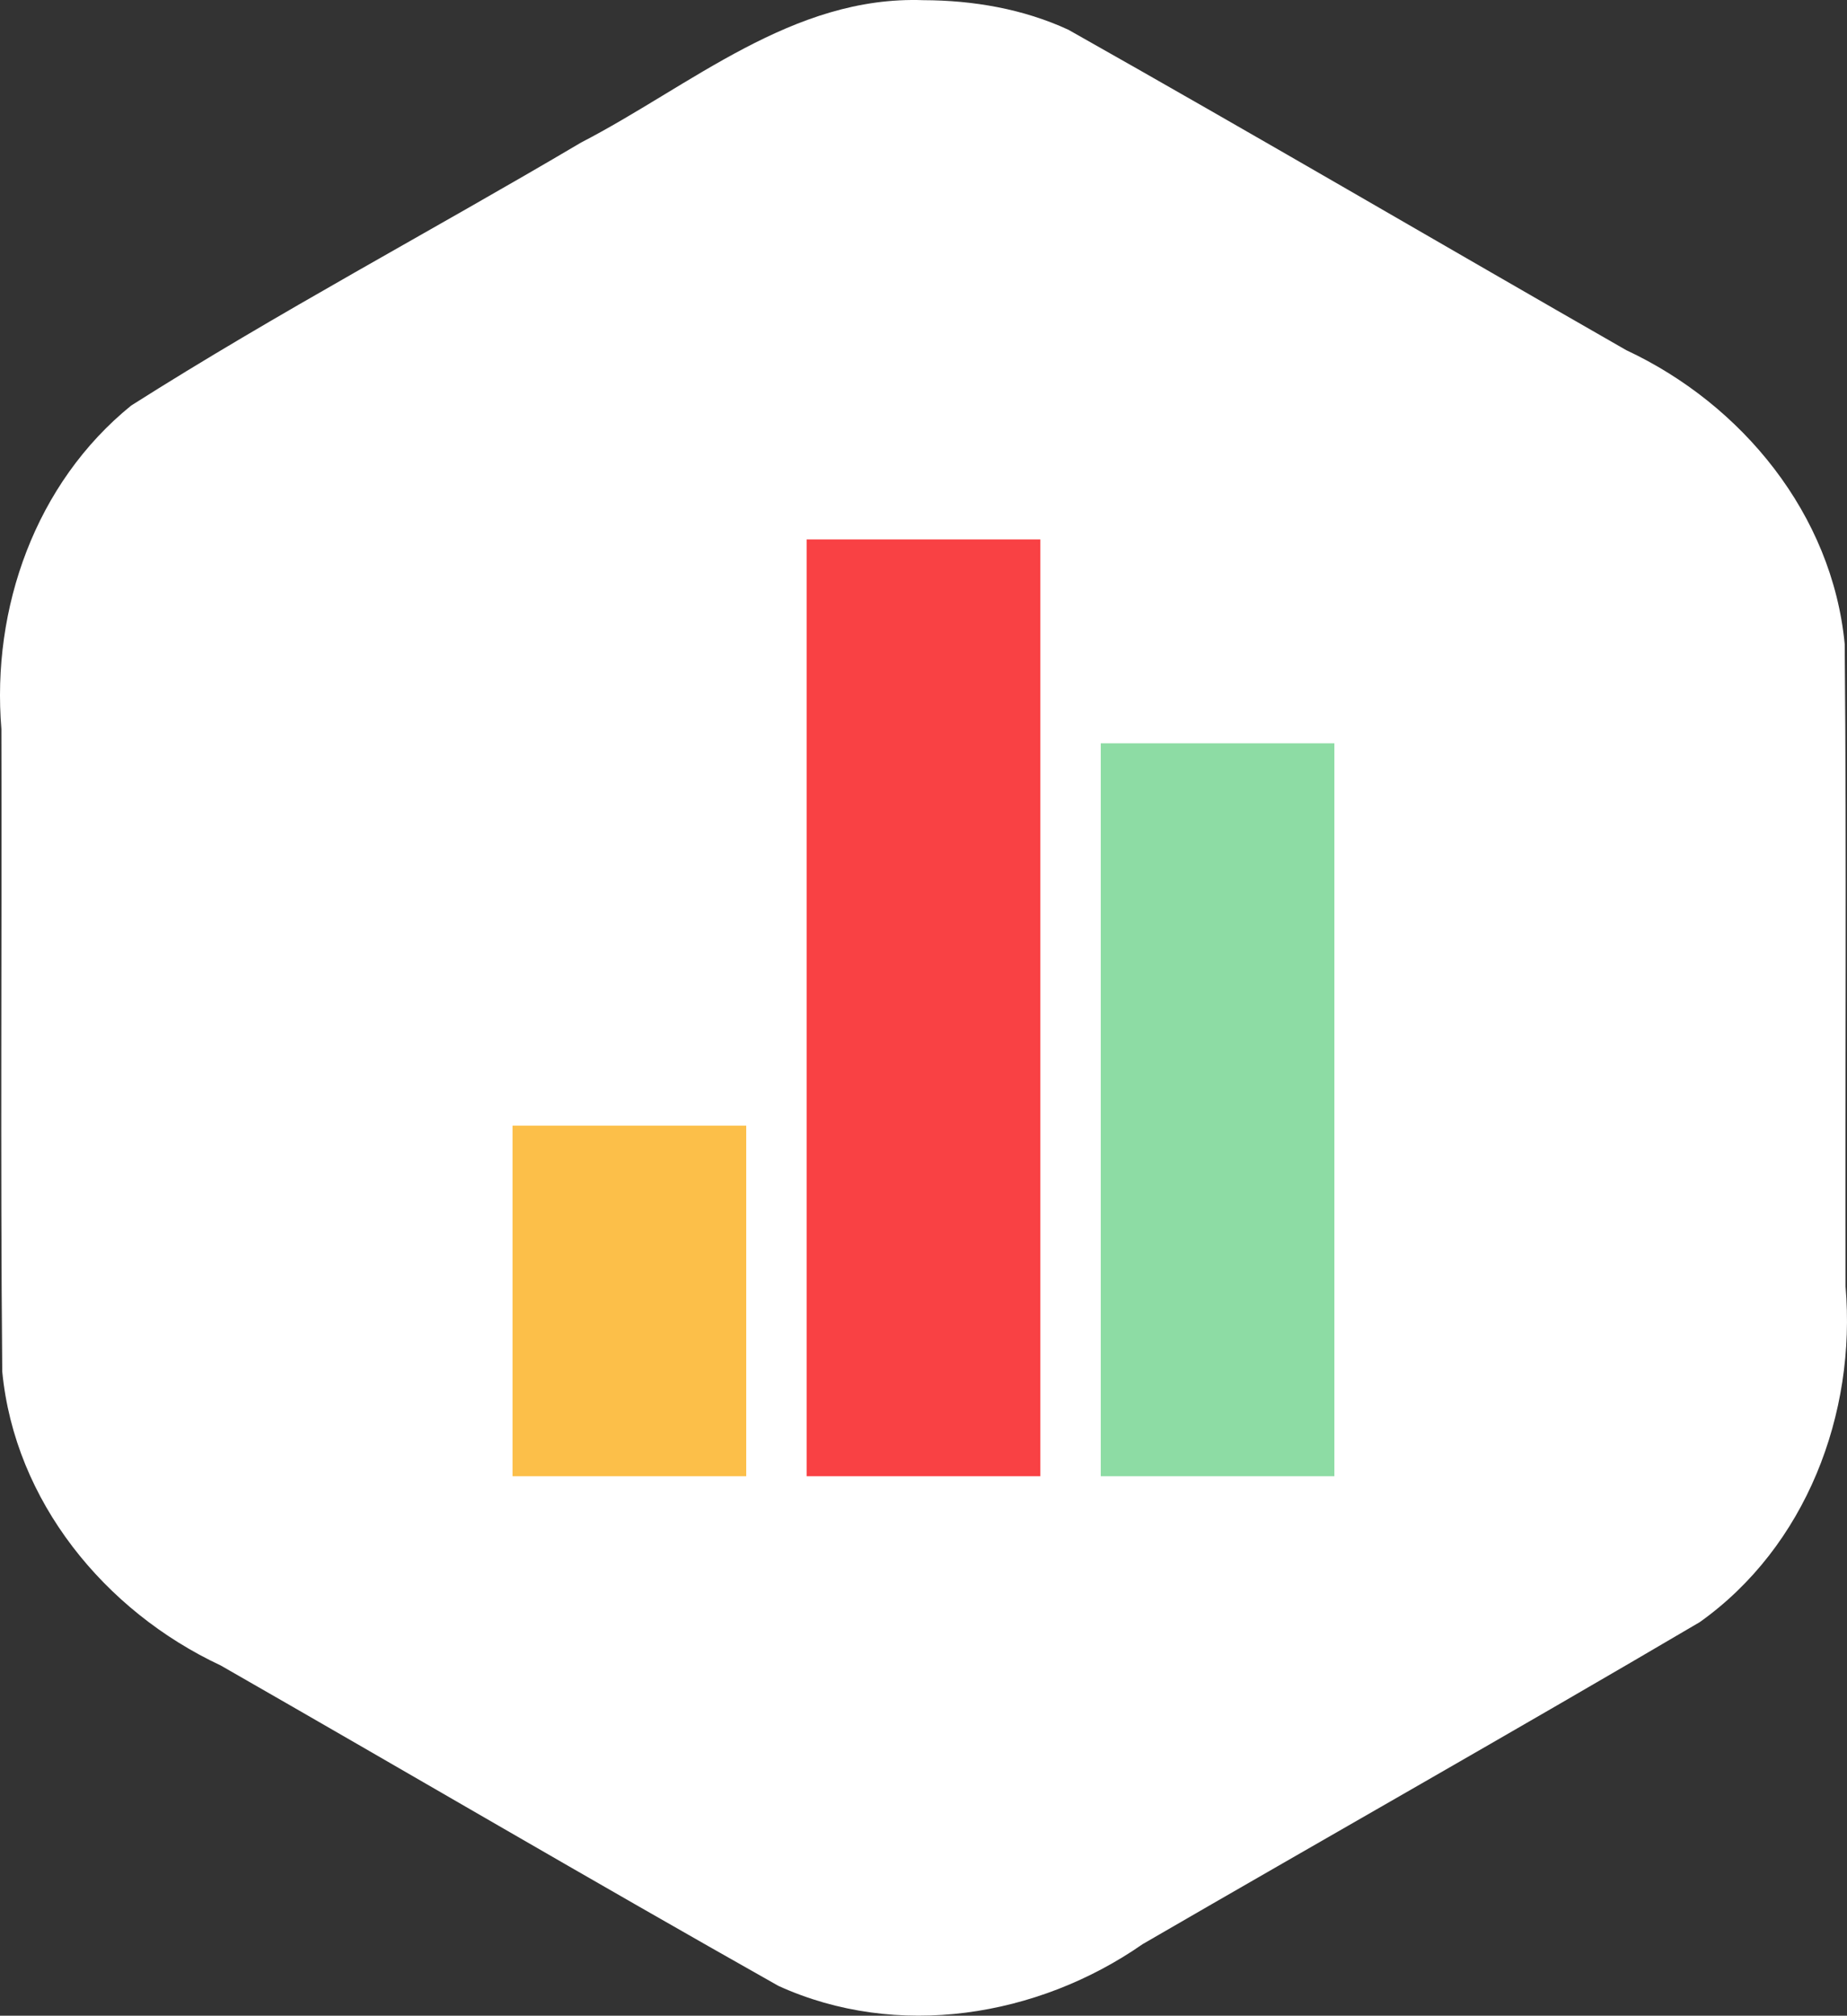
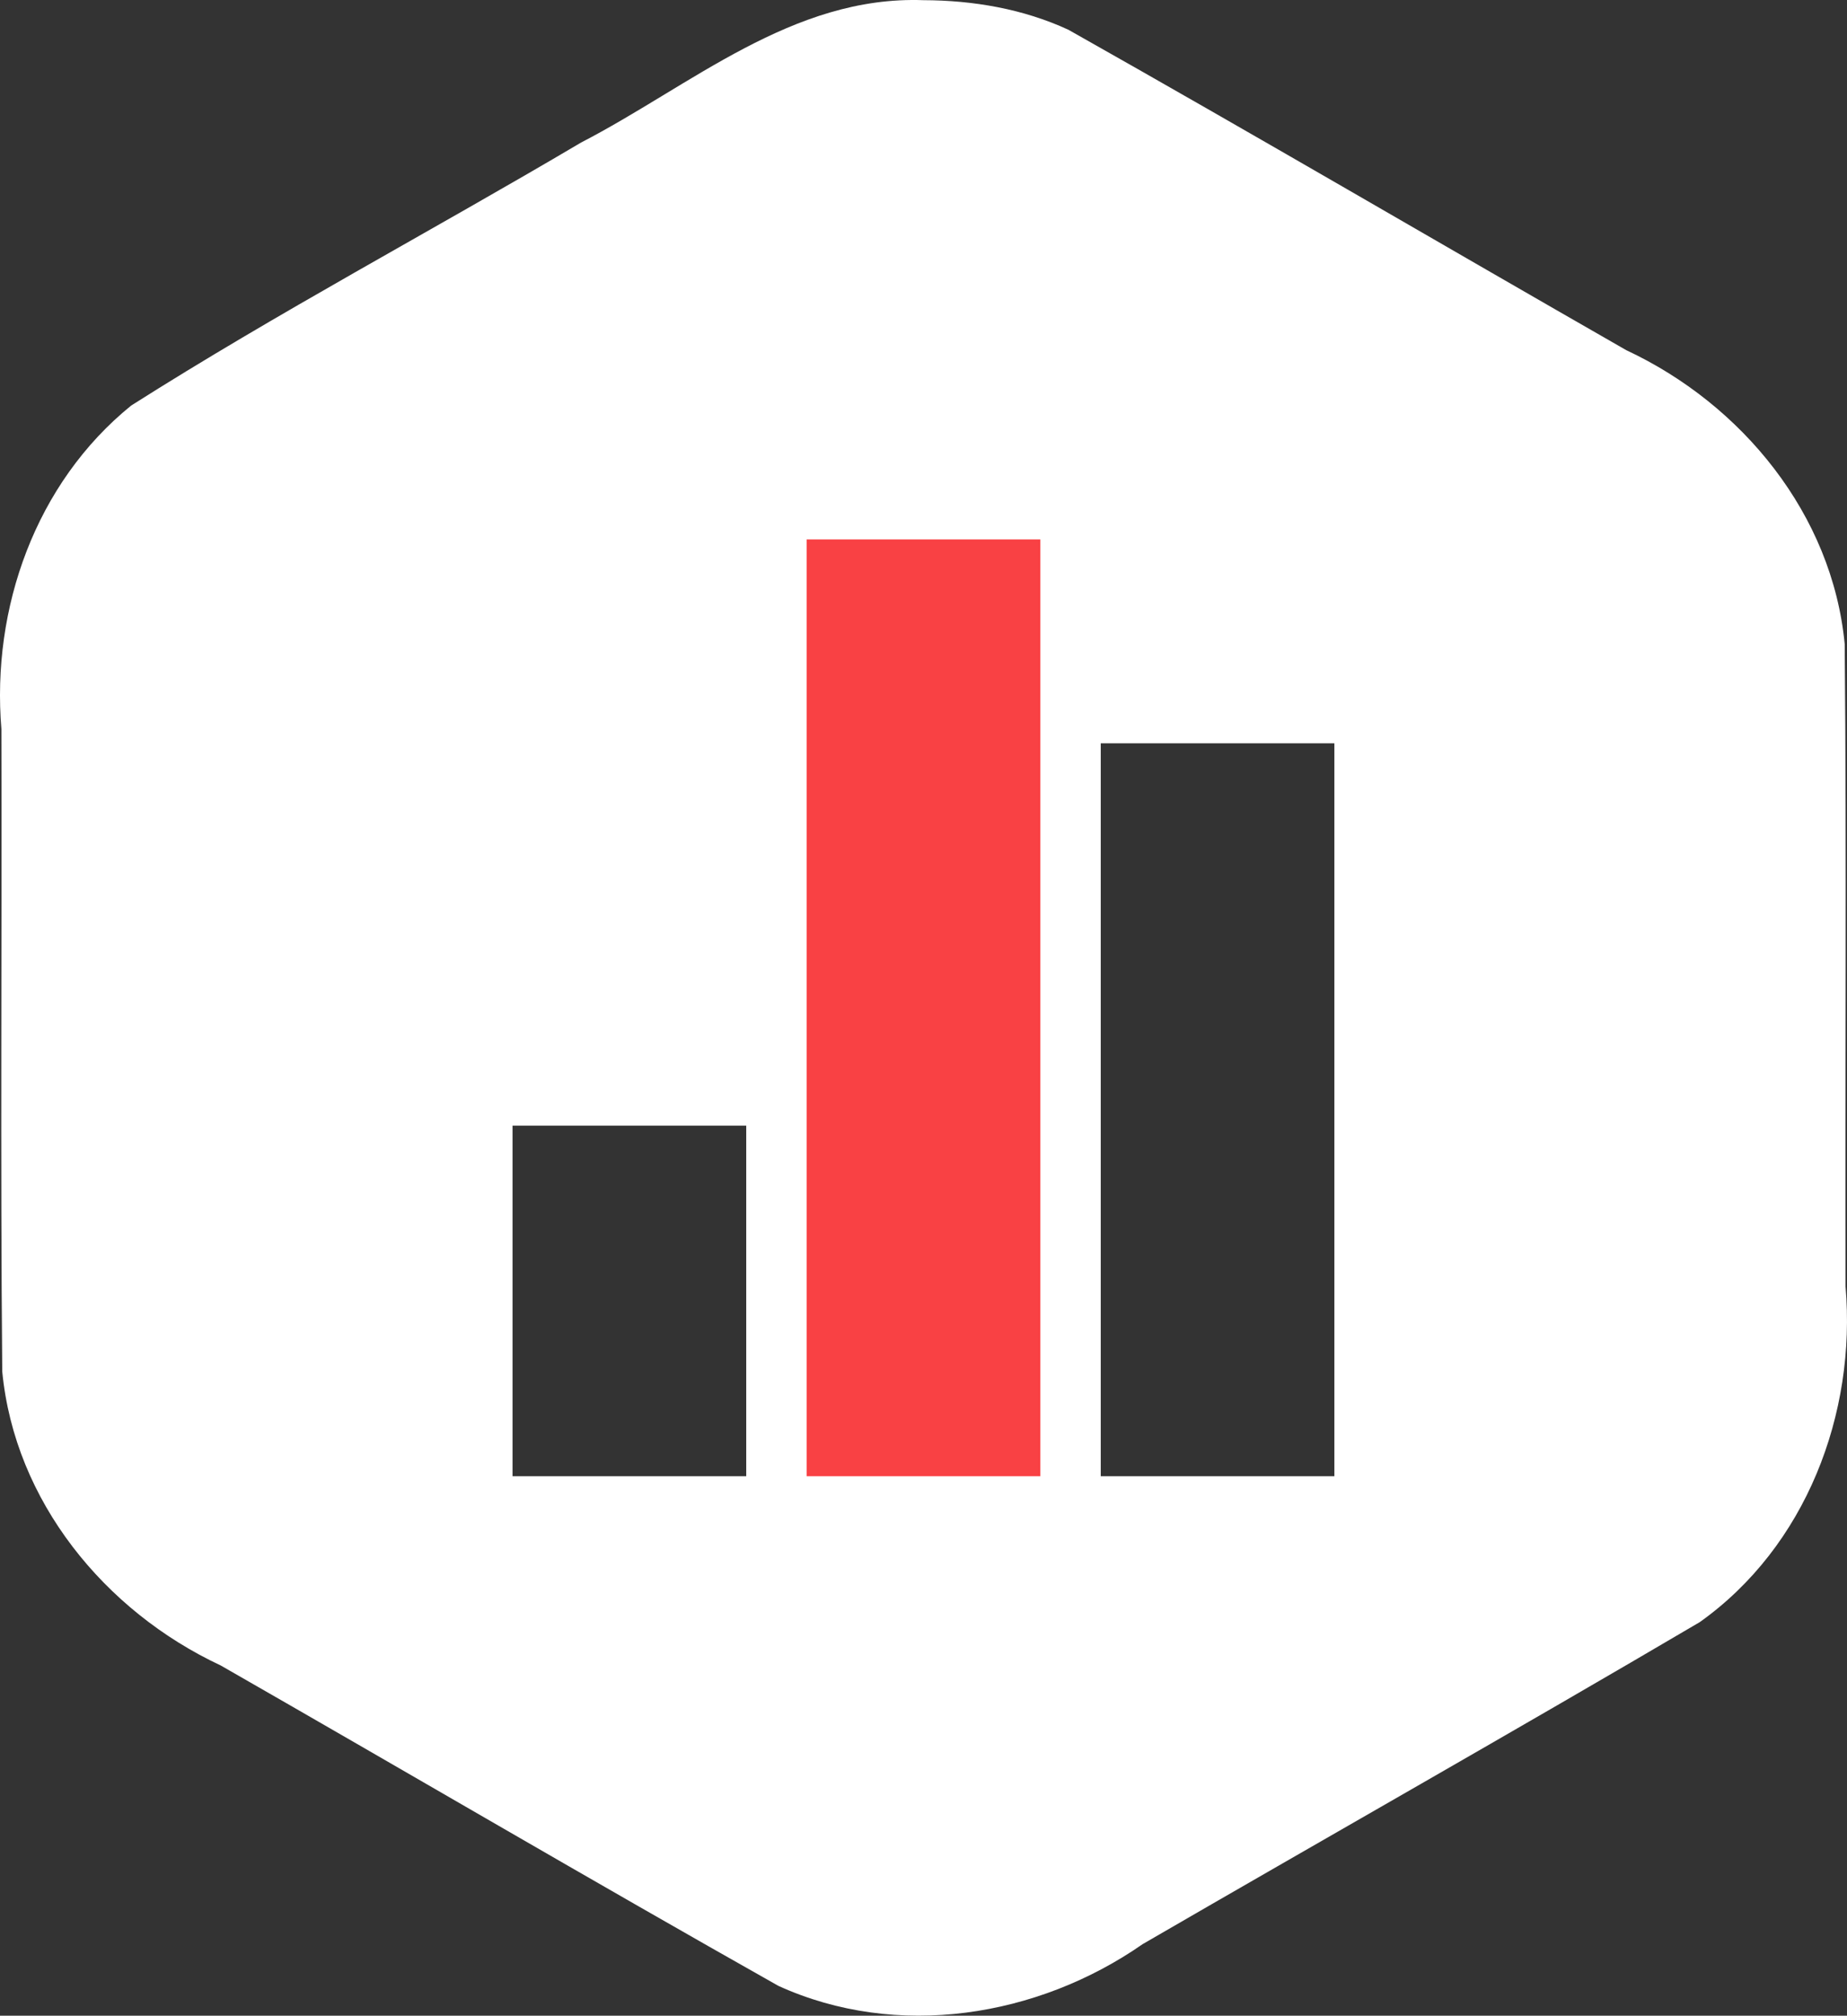
<svg xmlns="http://www.w3.org/2000/svg" width="175" height="191" viewBox="0 0 175 191" fill="none">
  <rect x="0" y="0" width="175" height="191" fill="#333333" stroke="none" />
-   <rect x="48" y="106" width="23" height="35" fill="#FCBF49" />
  <rect x="76" y="51" width="23" height="89" fill="#F94144" />
-   <rect x="104" y="70" width="23" height="71" fill="#8DDCA4" />
-   <path d="M87.497 0.017C75.081 -0.435 65.465 8.128 55.053 13.508C40.892 21.887 26.309 29.616 12.429 38.429C3.351 45.794 -0.82 57.645 0.133 69.089C0.186 89.379 0.028 109.675 0.213 129.962C1.389 142.246 9.923 152.672 20.905 157.811C38.535 167.909 56.061 178.196 73.755 188.177C85.003 193.296 98.319 191.143 108.269 184.217C125.847 174.026 143.534 164.016 161.043 153.711C171.114 146.554 175.895 133.966 174.862 121.904C174.809 101.613 174.968 81.318 174.782 61.03C173.605 48.747 165.072 38.319 154.089 33.183C136.459 23.086 118.93 12.806 101.237 2.824C96.954 0.839 92.197 0.03 87.498 0.017L87.497 0.017ZM76.426 51.114H98.572V139.882H76.426V51.114ZM104.294 70.435H126.43V139.882H104.294V70.435ZM48.562 106.663H70.704V139.882H48.562V106.663V106.663Z" fill="white" />
+   <path d="M87.497 0.017C75.081 -0.435 65.465 8.128 55.053 13.508C40.892 21.887 26.309 29.616 12.429 38.429C3.351 45.794 -0.82 57.645 0.133 69.089C0.186 89.379 0.028 109.675 0.213 129.962C1.389 142.246 9.923 152.672 20.905 157.811C38.535 167.909 56.061 178.196 73.755 188.177C85.003 193.296 98.319 191.143 108.269 184.217C125.847 174.026 143.534 164.016 161.043 153.711C171.114 146.554 175.895 133.966 174.862 121.904C174.809 101.613 174.968 81.318 174.782 61.03C173.605 48.747 165.072 38.319 154.089 33.183C136.459 23.086 118.93 12.806 101.237 2.824C96.954 0.839 92.197 0.03 87.498 0.017L87.497 0.017ZM76.426 51.114H98.572V139.882H76.426V51.114ZM104.294 70.435H126.43V139.882H104.294V70.435ZM48.562 106.663H70.704V139.882H48.562V106.663Z" fill="white" />
</svg>